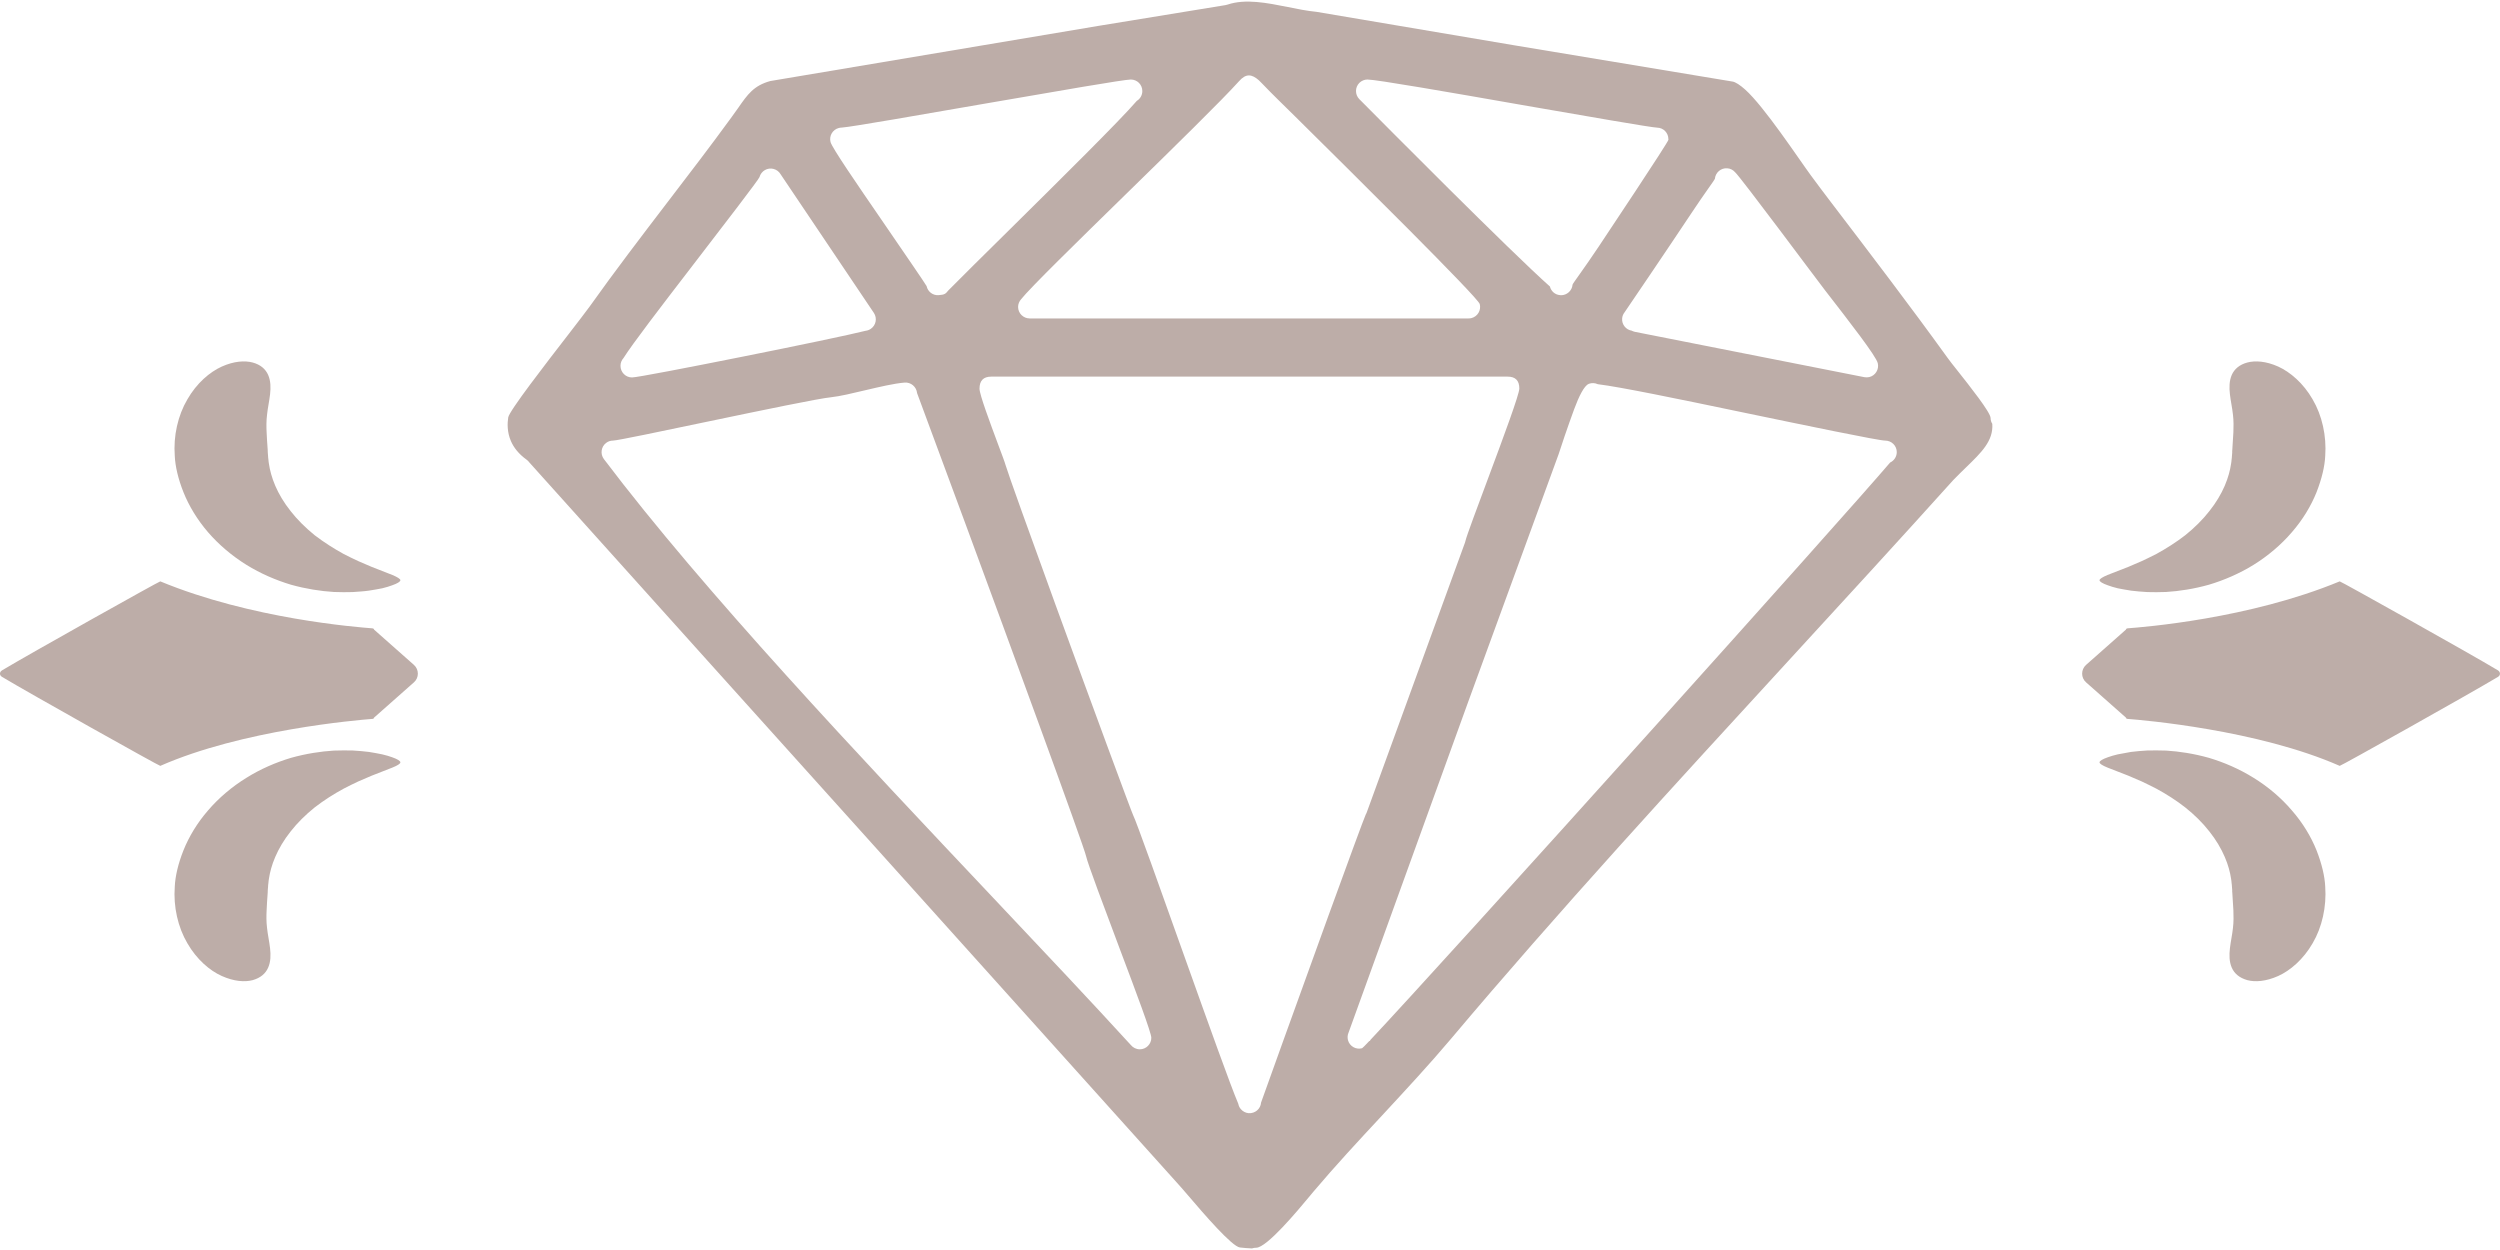
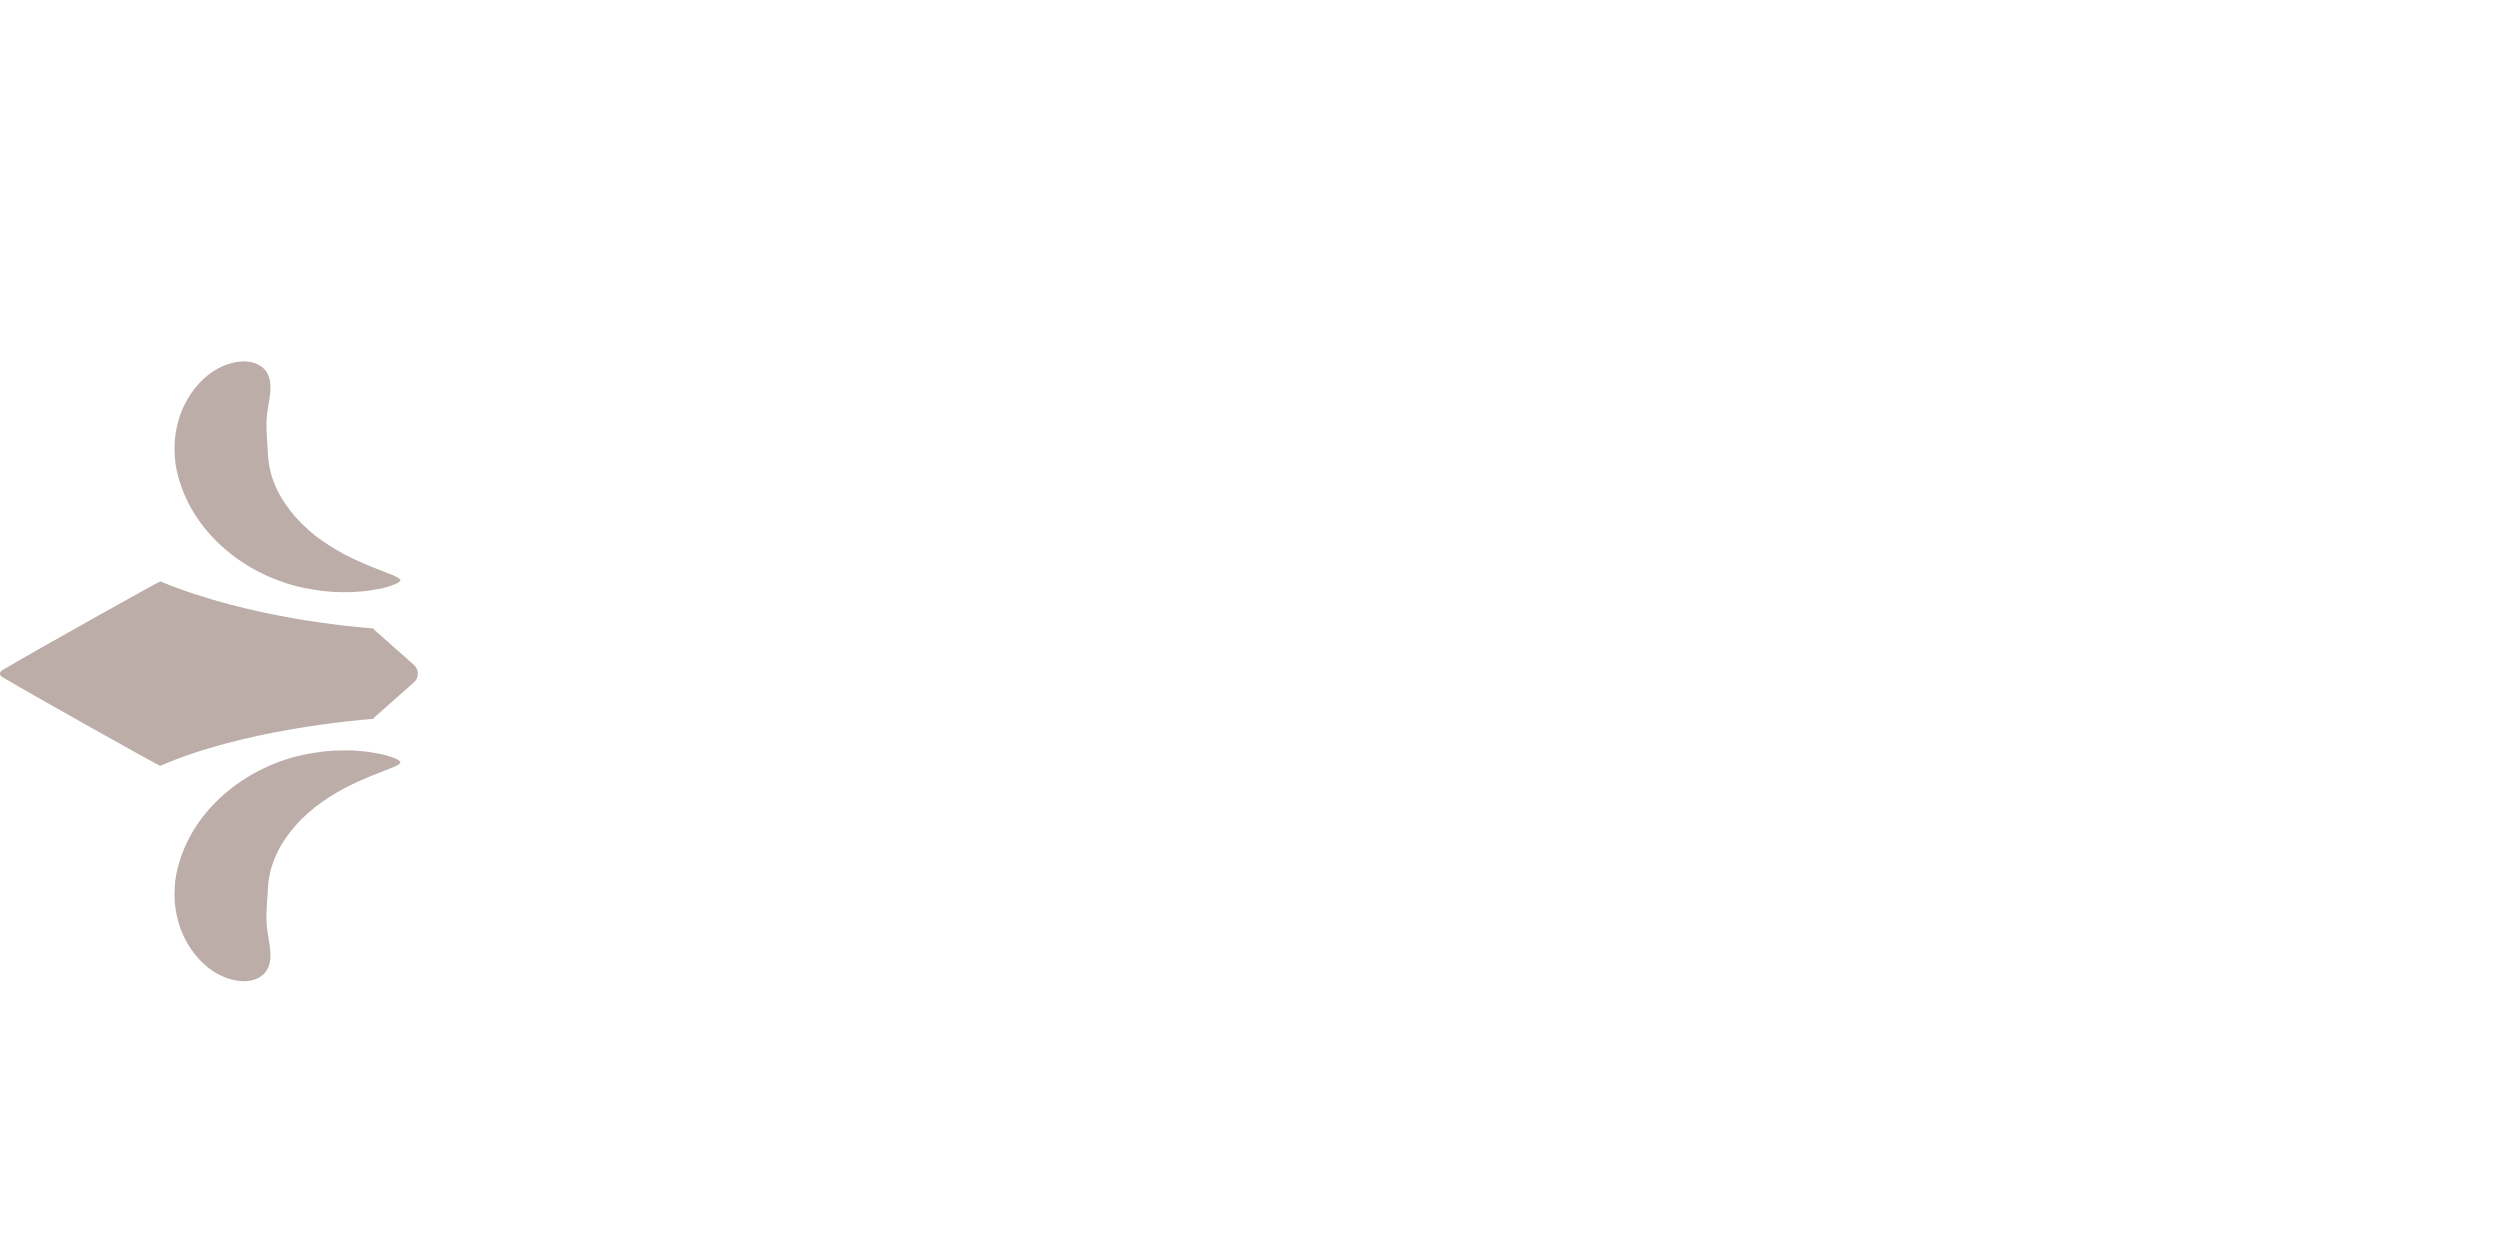
<svg xmlns="http://www.w3.org/2000/svg" xml:space="preserve" width="200px" height="100px" version="1.1" style="shape-rendering:geometricPrecision; text-rendering:geometricPrecision; image-rendering:optimizeQuality; fill-rule:evenodd; clip-rule:evenodd" viewBox="0 0 27.792 13.86">
  <defs>
    <style type="text/css">
   
    .fil0 {fill:#BDADA8}
   
  </style>
  </defs>
  <g id="Слой_x0020_1">
    <g id="_2041474354096">
-       <path class="fil0" d="M24.81 10.739c0.029,0.066 0.085,0.114 0.173,0.139 0.087,0.023 0.207,0.015 0.343,-0.046 0.134,-0.06 0.28,-0.185 0.383,-0.364 0.105,-0.178 0.156,-0.407 0.14,-0.63 -0.005,-0.113 -0.038,-0.254 -0.097,-0.404 -0.06,-0.15 -0.153,-0.305 -0.274,-0.443 -0.119,-0.14 -0.266,-0.264 -0.425,-0.362 -0.159,-0.099 -0.329,-0.172 -0.496,-0.222 -0.167,-0.047 -0.33,-0.072 -0.477,-0.081 -0.074,-0.002 -0.144,-0.003 -0.209,-0.001 -0.066,0.005 -0.126,0.008 -0.181,0.016 -0.055,0.009 -0.104,0.018 -0.147,0.027 -0.043,0.009 -0.08,0.022 -0.11,0.032 -0.06,0.021 -0.093,0.041 -0.093,0.057 0,0.015 0.033,0.035 0.089,0.058 0.064,0.025 0.142,0.055 0.231,0.09 0.047,0.019 0.096,0.042 0.149,0.064 0.052,0.025 0.106,0.051 0.162,0.08 0.109,0.059 0.22,0.129 0.322,0.209 0.102,0.081 0.194,0.172 0.268,0.267 0.075,0.094 0.132,0.192 0.171,0.283 0.039,0.09 0.06,0.173 0.07,0.241 0.004,0.017 0.004,0.033 0.006,0.048 0.002,0.015 0.004,0.029 0.004,0.042 0,0.013 0.001,0.025 0.003,0.037 -0.001,0.011 0,0.021 0.001,0.03 0.005,0.075 0.009,0.135 0.012,0.196 0.002,0.06 0.004,0.126 -0.005,0.198 -0.015,0.144 -0.07,0.307 -0.013,0.439zm0 -6.589c0.029,-0.065 0.085,-0.114 0.173,-0.138 0.087,-0.023 0.207,-0.016 0.343,0.045 0.134,0.061 0.28,0.185 0.383,0.365 0.105,0.178 0.156,0.406 0.14,0.629 -0.005,0.113 -0.038,0.254 -0.097,0.404 -0.06,0.15 -0.153,0.305 -0.274,0.444 -0.119,0.139 -0.266,0.263 -0.425,0.362 -0.159,0.098 -0.329,0.171 -0.496,0.221 -0.167,0.047 -0.33,0.072 -0.477,0.081 -0.074,0.003 -0.144,0.003 -0.209,0.001 -0.066,-0.005 -0.126,-0.008 -0.181,-0.016 -0.055,-0.008 -0.104,-0.018 -0.147,-0.026 -0.043,-0.01 -0.08,-0.022 -0.11,-0.033 -0.06,-0.021 -0.093,-0.041 -0.093,-0.057 0,-0.014 0.033,-0.034 0.089,-0.058 0.064,-0.025 0.142,-0.055 0.231,-0.09 0.047,-0.019 0.096,-0.042 0.149,-0.064 0.052,-0.024 0.106,-0.051 0.162,-0.079 0.109,-0.06 0.22,-0.13 0.322,-0.209 0.102,-0.082 0.194,-0.173 0.268,-0.268 0.075,-0.094 0.132,-0.191 0.171,-0.282 0.039,-0.091 0.06,-0.174 0.07,-0.242 0.004,-0.017 0.004,-0.033 0.006,-0.048 0.002,-0.015 0.004,-0.029 0.004,-0.042 0,-0.013 0.001,-0.025 0.003,-0.036 -0.001,-0.011 0,-0.021 0.001,-0.031 0.005,-0.075 0.009,-0.135 0.012,-0.195 0.002,-0.06 0.004,-0.126 -0.005,-0.198 -0.015,-0.145 -0.07,-0.307 -0.013,-0.44zm1.2 4.346c-0.911,-0.401 -2.189,-0.509 -2.358,-0.522 -0.01,0 -0.018,-0.007 -0.018,-0.014l-0.443 -0.392c-0.059,-0.051 -0.059,-0.143 0,-0.195l0.443 -0.392c0,-0.007 0.008,-0.013 0.018,-0.014 0.169,-0.013 1.349,-0.104 2.358,-0.522 0.008,-0.003 1.456,0.807 1.759,0.989 0.03,0.019 0.03,0.055 0,0.073 -0.303,0.182 -1.751,0.993 -1.759,0.989z" />
      <path class="fil0" d="M2.981 10.739c-0.029,0.066 -0.084,0.114 -0.172,0.139 -0.088,0.023 -0.207,0.015 -0.343,-0.046 -0.135,-0.06 -0.28,-0.185 -0.383,-0.364 -0.105,-0.178 -0.157,-0.407 -0.14,-0.63 0.005,-0.113 0.037,-0.254 0.097,-0.404 0.06,-0.15 0.153,-0.305 0.273,-0.443 0.12,-0.14 0.267,-0.264 0.426,-0.362 0.158,-0.099 0.329,-0.172 0.495,-0.222 0.168,-0.047 0.331,-0.072 0.478,-0.081 0.074,-0.002 0.144,-0.003 0.209,-0.001 0.065,0.005 0.126,0.008 0.18,0.016 0.056,0.009 0.105,0.018 0.148,0.027 0.043,0.009 0.08,0.022 0.11,0.032 0.06,0.021 0.092,0.041 0.092,0.057 0,0.015 -0.032,0.035 -0.089,0.058 -0.063,0.025 -0.141,0.055 -0.23,0.09 -0.047,0.019 -0.097,0.042 -0.149,0.064 -0.053,0.025 -0.107,0.051 -0.162,0.08 -0.109,0.059 -0.22,0.129 -0.323,0.209 -0.101,0.081 -0.193,0.172 -0.267,0.267 -0.075,0.094 -0.132,0.192 -0.171,0.283 -0.039,0.09 -0.06,0.173 -0.07,0.241 -0.004,0.017 -0.004,0.033 -0.006,0.048 -0.002,0.015 -0.004,0.029 -0.004,0.042 0,0.013 -0.001,0.025 -0.003,0.037 0,0.011 0,0.021 -0.001,0.03 -0.005,0.075 -0.01,0.135 -0.012,0.196 -0.003,0.06 -0.004,0.126 0.005,0.198 0.015,0.144 0.07,0.307 0.012,0.439zm0 -6.589c-0.029,-0.065 -0.084,-0.114 -0.172,-0.138 -0.088,-0.023 -0.207,-0.016 -0.343,0.045 -0.135,0.061 -0.28,0.185 -0.383,0.365 -0.105,0.178 -0.157,0.406 -0.14,0.629 0.005,0.113 0.037,0.254 0.097,0.404 0.06,0.15 0.153,0.305 0.273,0.444 0.12,0.139 0.267,0.263 0.426,0.362 0.158,0.098 0.329,0.171 0.495,0.221 0.168,0.047 0.331,0.072 0.478,0.081 0.074,0.003 0.144,0.003 0.209,0.001 0.065,-0.005 0.126,-0.008 0.18,-0.016 0.056,-0.008 0.105,-0.018 0.148,-0.026 0.043,-0.01 0.08,-0.022 0.11,-0.033 0.06,-0.021 0.092,-0.041 0.092,-0.057 0,-0.014 -0.032,-0.034 -0.089,-0.058 -0.063,-0.025 -0.141,-0.055 -0.23,-0.09 -0.047,-0.019 -0.097,-0.042 -0.149,-0.064 -0.053,-0.024 -0.107,-0.051 -0.162,-0.079 -0.109,-0.06 -0.22,-0.13 -0.323,-0.209 -0.101,-0.082 -0.193,-0.173 -0.267,-0.268 -0.075,-0.094 -0.132,-0.191 -0.171,-0.282 -0.039,-0.091 -0.06,-0.174 -0.07,-0.242 -0.004,-0.017 -0.004,-0.033 -0.006,-0.048 -0.002,-0.015 -0.004,-0.029 -0.004,-0.042 0,-0.013 -0.001,-0.025 -0.003,-0.036 0,-0.011 0,-0.021 -0.001,-0.031 -0.005,-0.075 -0.01,-0.135 -0.012,-0.195 -0.003,-0.06 -0.004,-0.126 0.005,-0.198 0.015,-0.145 0.07,-0.307 0.012,-0.44zm-1.199 4.346c0.911,-0.401 2.189,-0.509 2.357,-0.522 0.011,0 0.019,-0.007 0.019,-0.014l0.443 -0.392c0.059,-0.051 0.059,-0.143 0,-0.195l-0.443 -0.392c0,-0.007 -0.008,-0.013 -0.019,-0.014 -0.168,-0.013 -1.348,-0.104 -2.357,-0.522 -0.008,-0.003 -1.456,0.807 -1.759,0.989 -0.031,0.019 -0.031,0.055 0,0.073 0.303,0.182 1.751,0.993 1.759,0.989z" />
    </g>
-     <path class="fil0" d="M14.991 11.463l1.327 -3.669 1.009 -2.763c0.015,-0.05 0.103,-0.311 0.173,-0.501 0.053,-0.143 0.111,-0.26 0.161,-0.28l0.004 -0.002c0.033,-0.011 0.067,-0.009 0.097,0.005 0.248,0.03 0.901,0.165 1.562,0.303 0.774,0.161 1.56,0.324 1.633,0.324 0.071,0 0.129,0.057 0.129,0.128 0,0.051 -0.03,0.095 -0.074,0.116 -0.288,0.337 -1.426,1.611 -2.621,2.94 -1.35,1.502 -2.786,3.086 -3.157,3.479l-0.005 0.012 -0.005 -0.002c-0.05,0.053 -0.078,0.081 -0.082,0.082 -0.068,0.019 -0.139,-0.022 -0.157,-0.09 -0.007,-0.028 -0.005,-0.057 0.006,-0.082zm-8.176 -6.583c0.044,0 0.543,-0.104 1.075,-0.216 0.585,-0.122 1.209,-0.252 1.35,-0.266 0.095,-0.01 0.238,-0.044 0.38,-0.078 0.158,-0.037 0.317,-0.075 0.437,-0.085 0.07,-0.005 0.131,0.047 0.138,0.117 0.137,0.367 0.849,2.291 1.353,3.675 0.291,0.797 0.516,1.422 0.527,1.477 0.015,0.073 0.201,0.569 0.379,1.042 0.177,0.469 0.345,0.917 0.345,0.973 0,0.07 -0.057,0.128 -0.128,0.128 -0.04,0 -0.076,-0.019 -0.099,-0.047 -0.445,-0.487 -0.967,-1.04 -1.524,-1.63 -1.485,-1.573 -3.225,-3.416 -4.335,-4.885 -0.042,-0.056 -0.031,-0.137 0.025,-0.179 0.023,-0.018 0.05,-0.026 0.077,-0.026zm6.98 7.433c-0.015,-0.017 -0.025,-0.037 -0.029,-0.06 -0.087,-0.204 -0.333,-0.893 -0.58,-1.585 -0.279,-0.784 -0.561,-1.574 -0.588,-1.621 -0.015,-0.027 -0.472,-1.265 -0.863,-2.339 -0.282,-0.775 -0.531,-1.468 -0.557,-1.558 -0.006,-0.025 -0.042,-0.12 -0.085,-0.235 -0.087,-0.234 -0.204,-0.547 -0.204,-0.612 0,-0.088 0.042,-0.134 0.13,-0.134l5.742 0c0.086,0 0.129,0.044 0.129,0.132 0,0.065 -0.175,0.537 -0.338,0.974 -0.128,0.342 -0.247,0.662 -0.26,0.717l-0.005 0.019 -1.093 3.002c-0.003,0.009 -0.007,0.016 -0.011,0.023 -0.02,0.043 -0.202,0.54 -0.417,1.131 -0.335,0.925 -0.746,2.066 -0.747,2.072 -0.005,0.071 -0.067,0.123 -0.138,0.118 -0.035,-0.003 -0.065,-0.02 -0.086,-0.044zm5.493 -10.417c0.06,0.052 0.913,1.201 1.002,1.315 0.275,0.355 0.567,0.73 0.585,0.809 0.016,0.069 -0.027,0.138 -0.095,0.154 -0.019,0.004 -0.037,0.004 -0.054,0.001l-2.551 -0.504c-0.011,-0.003 -0.022,-0.006 -0.032,-0.011l-0.003 -0.002c-0.065,-0.01 -0.112,-0.069 -0.107,-0.135 0.002,-0.027 0.012,-0.05 0.027,-0.069 0.067,-0.098 0.465,-0.684 0.747,-1.108 0.147,-0.222 0.256,-0.366 0.257,-0.376 0.006,-0.07 0.068,-0.123 0.138,-0.117 0.035,0.002 0.065,0.019 0.086,0.043zm-12.357 2.067c0.099,-0.158 0.421,-0.577 0.747,-1.001 0.377,-0.49 0.759,-0.987 0.765,-1.011 0.019,-0.069 0.089,-0.109 0.157,-0.091 0.034,0.009 0.061,0.031 0.077,0.058l1.038 1.543c0.039,0.059 0.023,0.138 -0.035,0.177 -0.018,0.012 -0.037,0.019 -0.056,0.021 -0.164,0.042 -0.777,0.17 -1.364,0.287 -0.599,0.12 -1.18,0.232 -1.234,0.232 -0.071,0 -0.128,-0.058 -0.128,-0.129 0,-0.033 0.012,-0.063 0.033,-0.086zm9.395 -0.441l-4.879 0c-0.071,0 -0.129,-0.057 -0.129,-0.128 0,-0.032 0.013,-0.062 0.033,-0.085 0.1,-0.126 0.618,-0.633 1.157,-1.16 0.531,-0.519 1.083,-1.06 1.264,-1.262 0.08,-0.092 0.144,-0.081 0.222,-0.013 0.014,0.013 0.025,0.024 0.037,0.037 0.118,0.124 0.243,0.243 0.364,0.363 0.67,0.663 2.035,2.014 2.055,2.088 0.018,0.068 -0.023,0.138 -0.091,0.156 -0.011,0.003 -0.022,0.004 -0.033,0.004zm-1.124 -2.656c0.096,0 0.913,0.142 1.706,0.281l0.005 0.001c0.732,0.127 1.442,0.251 1.509,0.253 0.07,0.001 0.125,0.058 0.125,0.127l0.001 0.007c0,0.026 -0.727,1.115 -0.774,1.186 -0.165,0.248 -0.291,0.413 -0.292,0.425 -0.006,0.067 -0.062,0.118 -0.128,0.118l-0.011 -0.001c-0.056,-0.004 -0.1,-0.044 -0.113,-0.096 -0.436,-0.387 -1.856,-1.818 -2.088,-2.052l-0.031 -0.031c-0.049,-0.05 -0.049,-0.131 0.001,-0.181 0.025,-0.024 0.057,-0.037 0.09,-0.037zm-4.901 2.297c-0.013,-0.026 -0.255,-0.378 -0.501,-0.737 -0.272,-0.396 -0.55,-0.8 -0.567,-0.865 -0.018,-0.068 0.023,-0.138 0.091,-0.156 0.012,-0.003 0.024,-0.005 0.036,-0.005 0.099,-0.006 0.875,-0.142 1.636,-0.274 0.758,-0.131 1.5,-0.26 1.575,-0.26 0.071,0 0.128,0.057 0.128,0.128 0,0.046 -0.024,0.087 -0.061,0.109 -0.195,0.226 -0.855,0.878 -1.398,1.415 -0.308,0.304 -0.578,0.571 -0.698,0.693 -0.03,0.037 -0.039,0.047 -0.106,0.052 -0.064,0.006 -0.122,-0.038 -0.135,-0.1zm-4.418 1.958c1.233,1.373 2.745,3.054 4.255,4.732l2.944 3.275c0.029,0.031 0.071,0.08 0.121,0.138 0.186,0.218 0.492,0.573 0.581,0.584 0.038,0.005 0.083,0.008 0.127,0.01l0.009 0c0.014,-0.005 0.028,-0.007 0.044,-0.007 0.119,0 0.459,-0.409 0.597,-0.575l0.039 -0.047c0.245,-0.29 0.504,-0.569 0.763,-0.847 0.262,-0.283 0.525,-0.566 0.767,-0.853 1.196,-1.42 2.485,-2.823 3.758,-4.21 0.614,-0.669 1.225,-1.334 1.826,-2.002l0.008 -0.008c0.046,-0.048 0.092,-0.092 0.136,-0.135 0.169,-0.164 0.303,-0.293 0.29,-0.482 -0.012,-0.019 -0.019,-0.041 -0.019,-0.065 0,-0.062 -0.229,-0.351 -0.373,-0.533 -0.044,-0.055 -0.081,-0.102 -0.106,-0.137 -0.416,-0.577 -0.857,-1.154 -1.296,-1.73 -0.075,-0.099 -0.149,-0.196 -0.222,-0.296 -0.137,-0.186 -0.518,-0.765 -0.732,-0.956 -0.053,-0.047 -0.107,-0.085 -0.144,-0.089l-2.408 -0.4 -2.211 -0.374c-0.109,-0.011 -0.214,-0.032 -0.321,-0.054 -0.231,-0.046 -0.47,-0.094 -0.669,-0.027 -0.008,0.003 -0.016,0.005 -0.024,0.006l-1.413 0.231 -3.647 0.613c-0.184,0.051 -0.252,0.148 -0.358,0.301l-0.079 0.11c-0.231,0.317 -0.467,0.625 -0.703,0.933 -0.295,0.386 -0.59,0.772 -0.868,1.163 -0.039,0.054 -0.124,0.164 -0.227,0.298 -0.268,0.346 -0.667,0.863 -0.678,0.934 -0.01,0.064 -0.014,0.163 0.03,0.264 0.03,0.069 0.084,0.142 0.175,0.207 0.011,0.008 0.021,0.018 0.028,0.028z" />
  </g>
</svg>